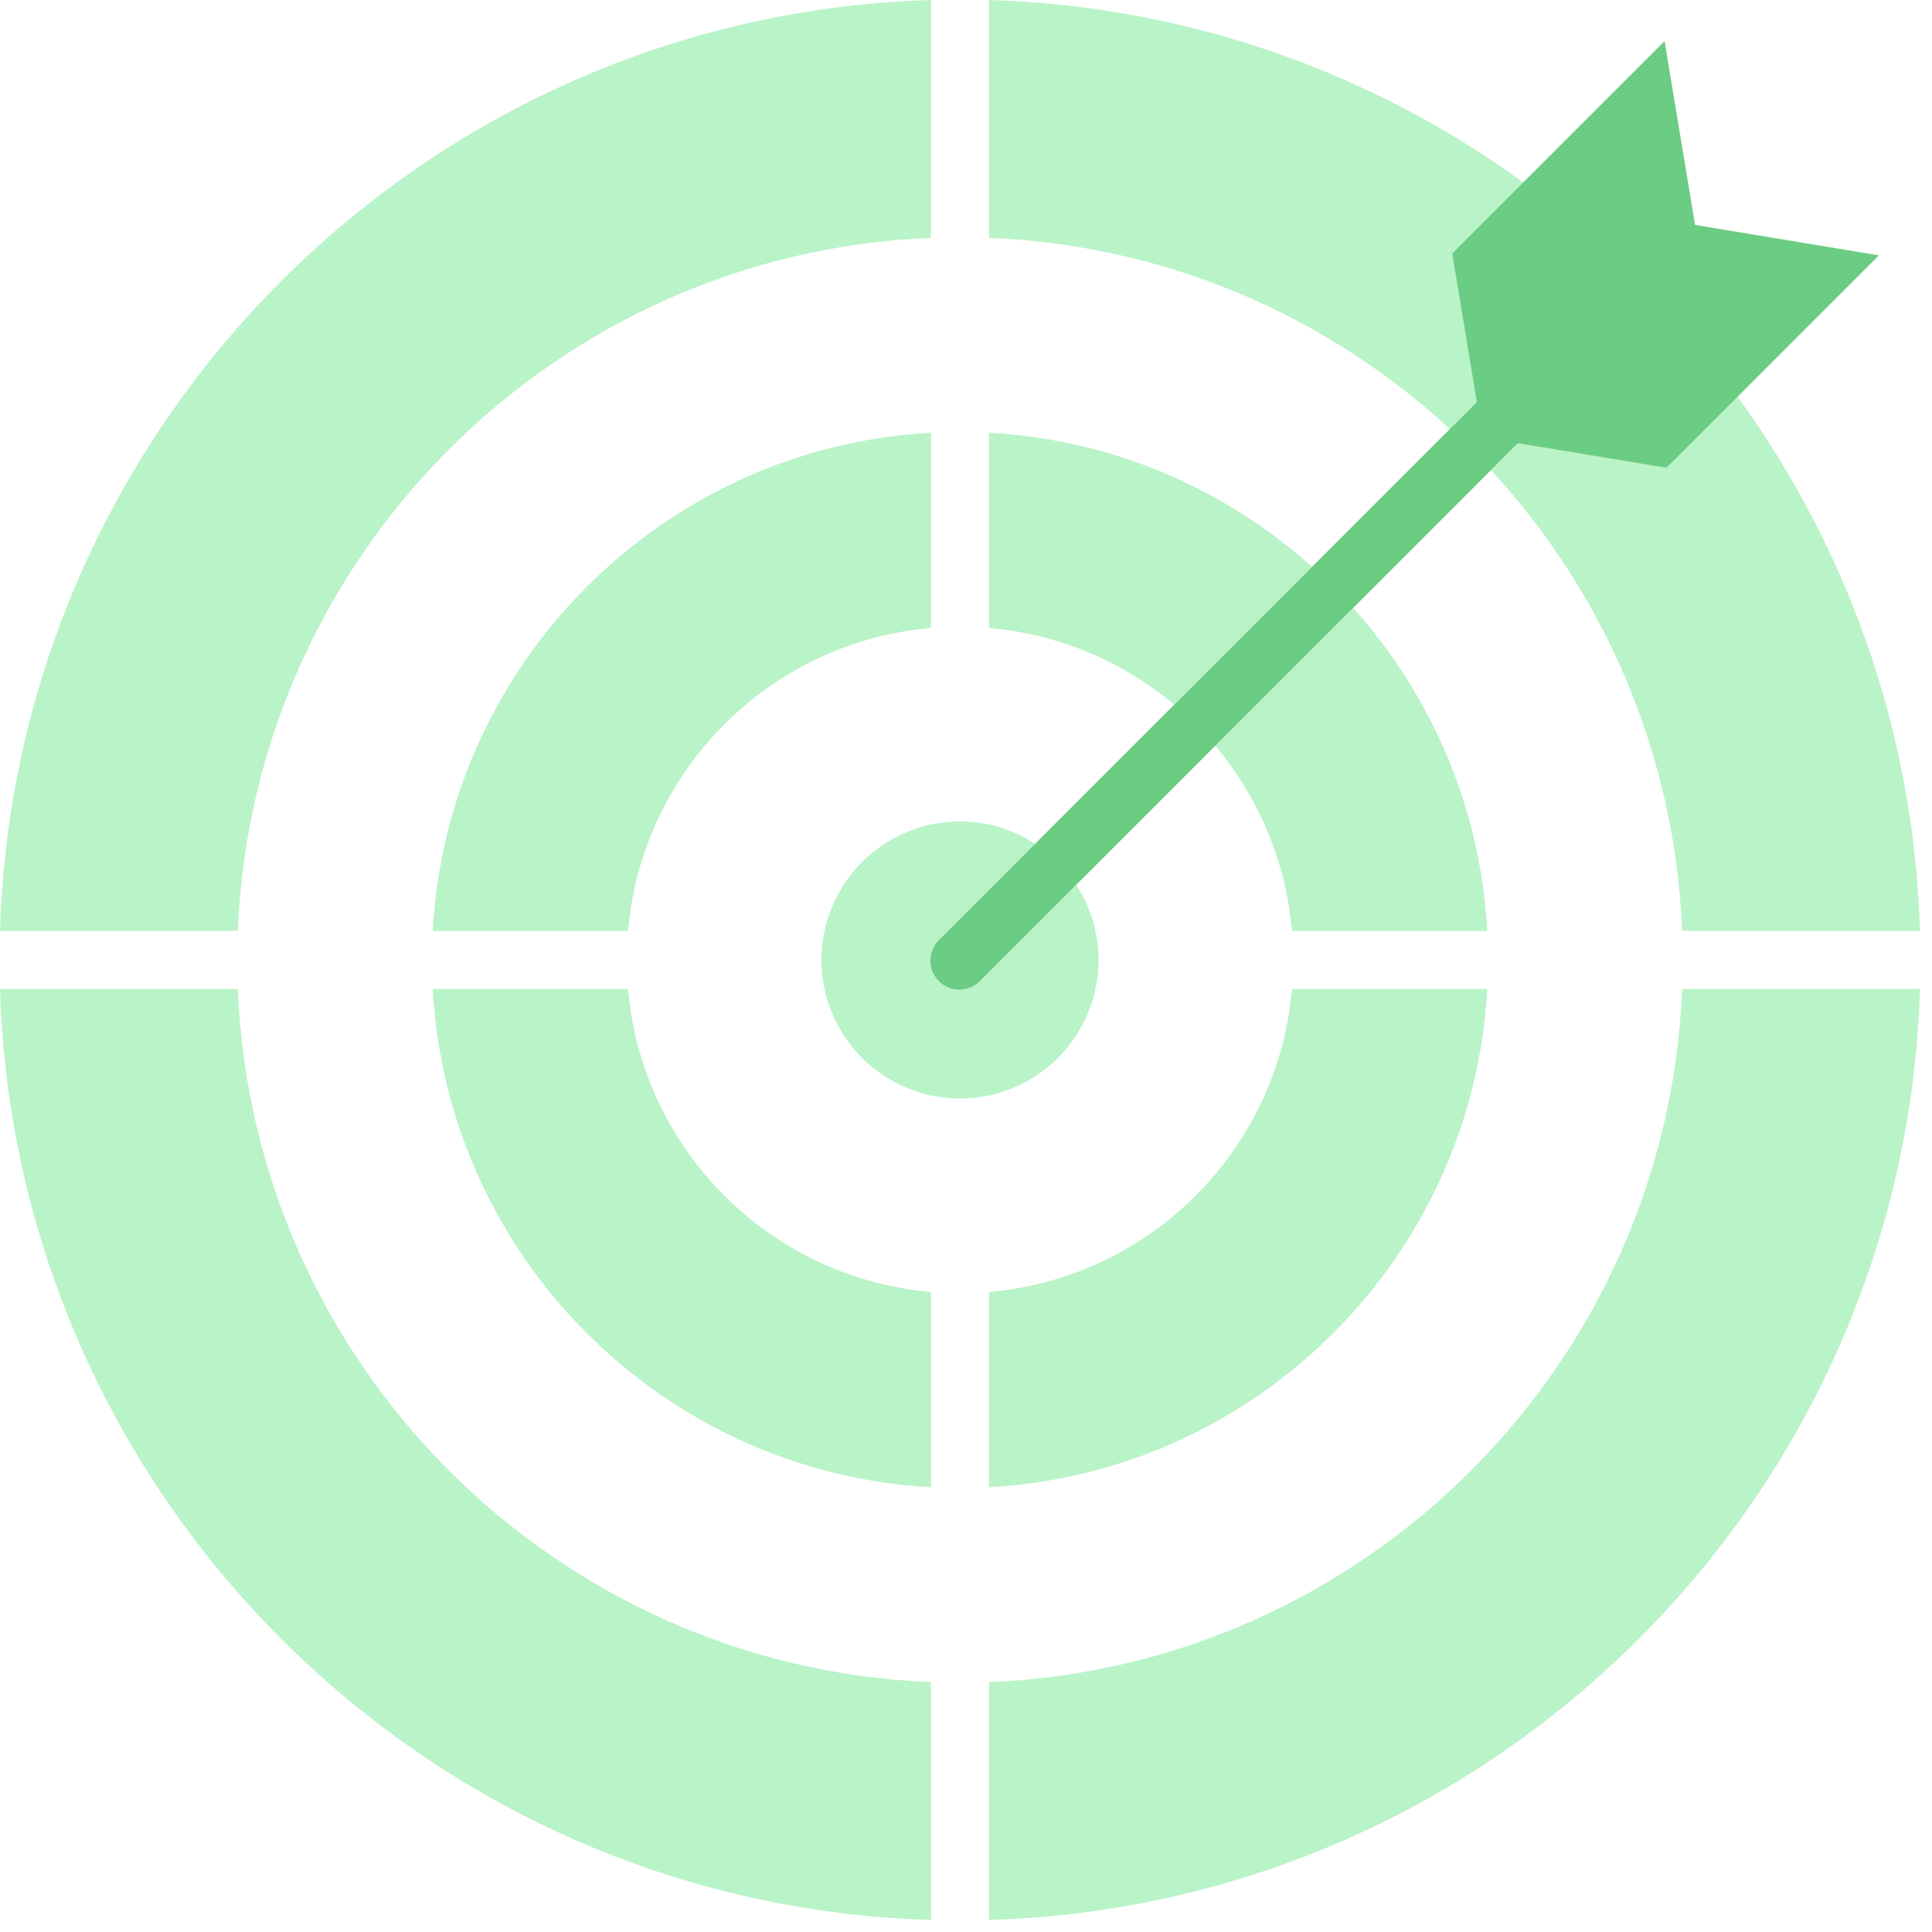
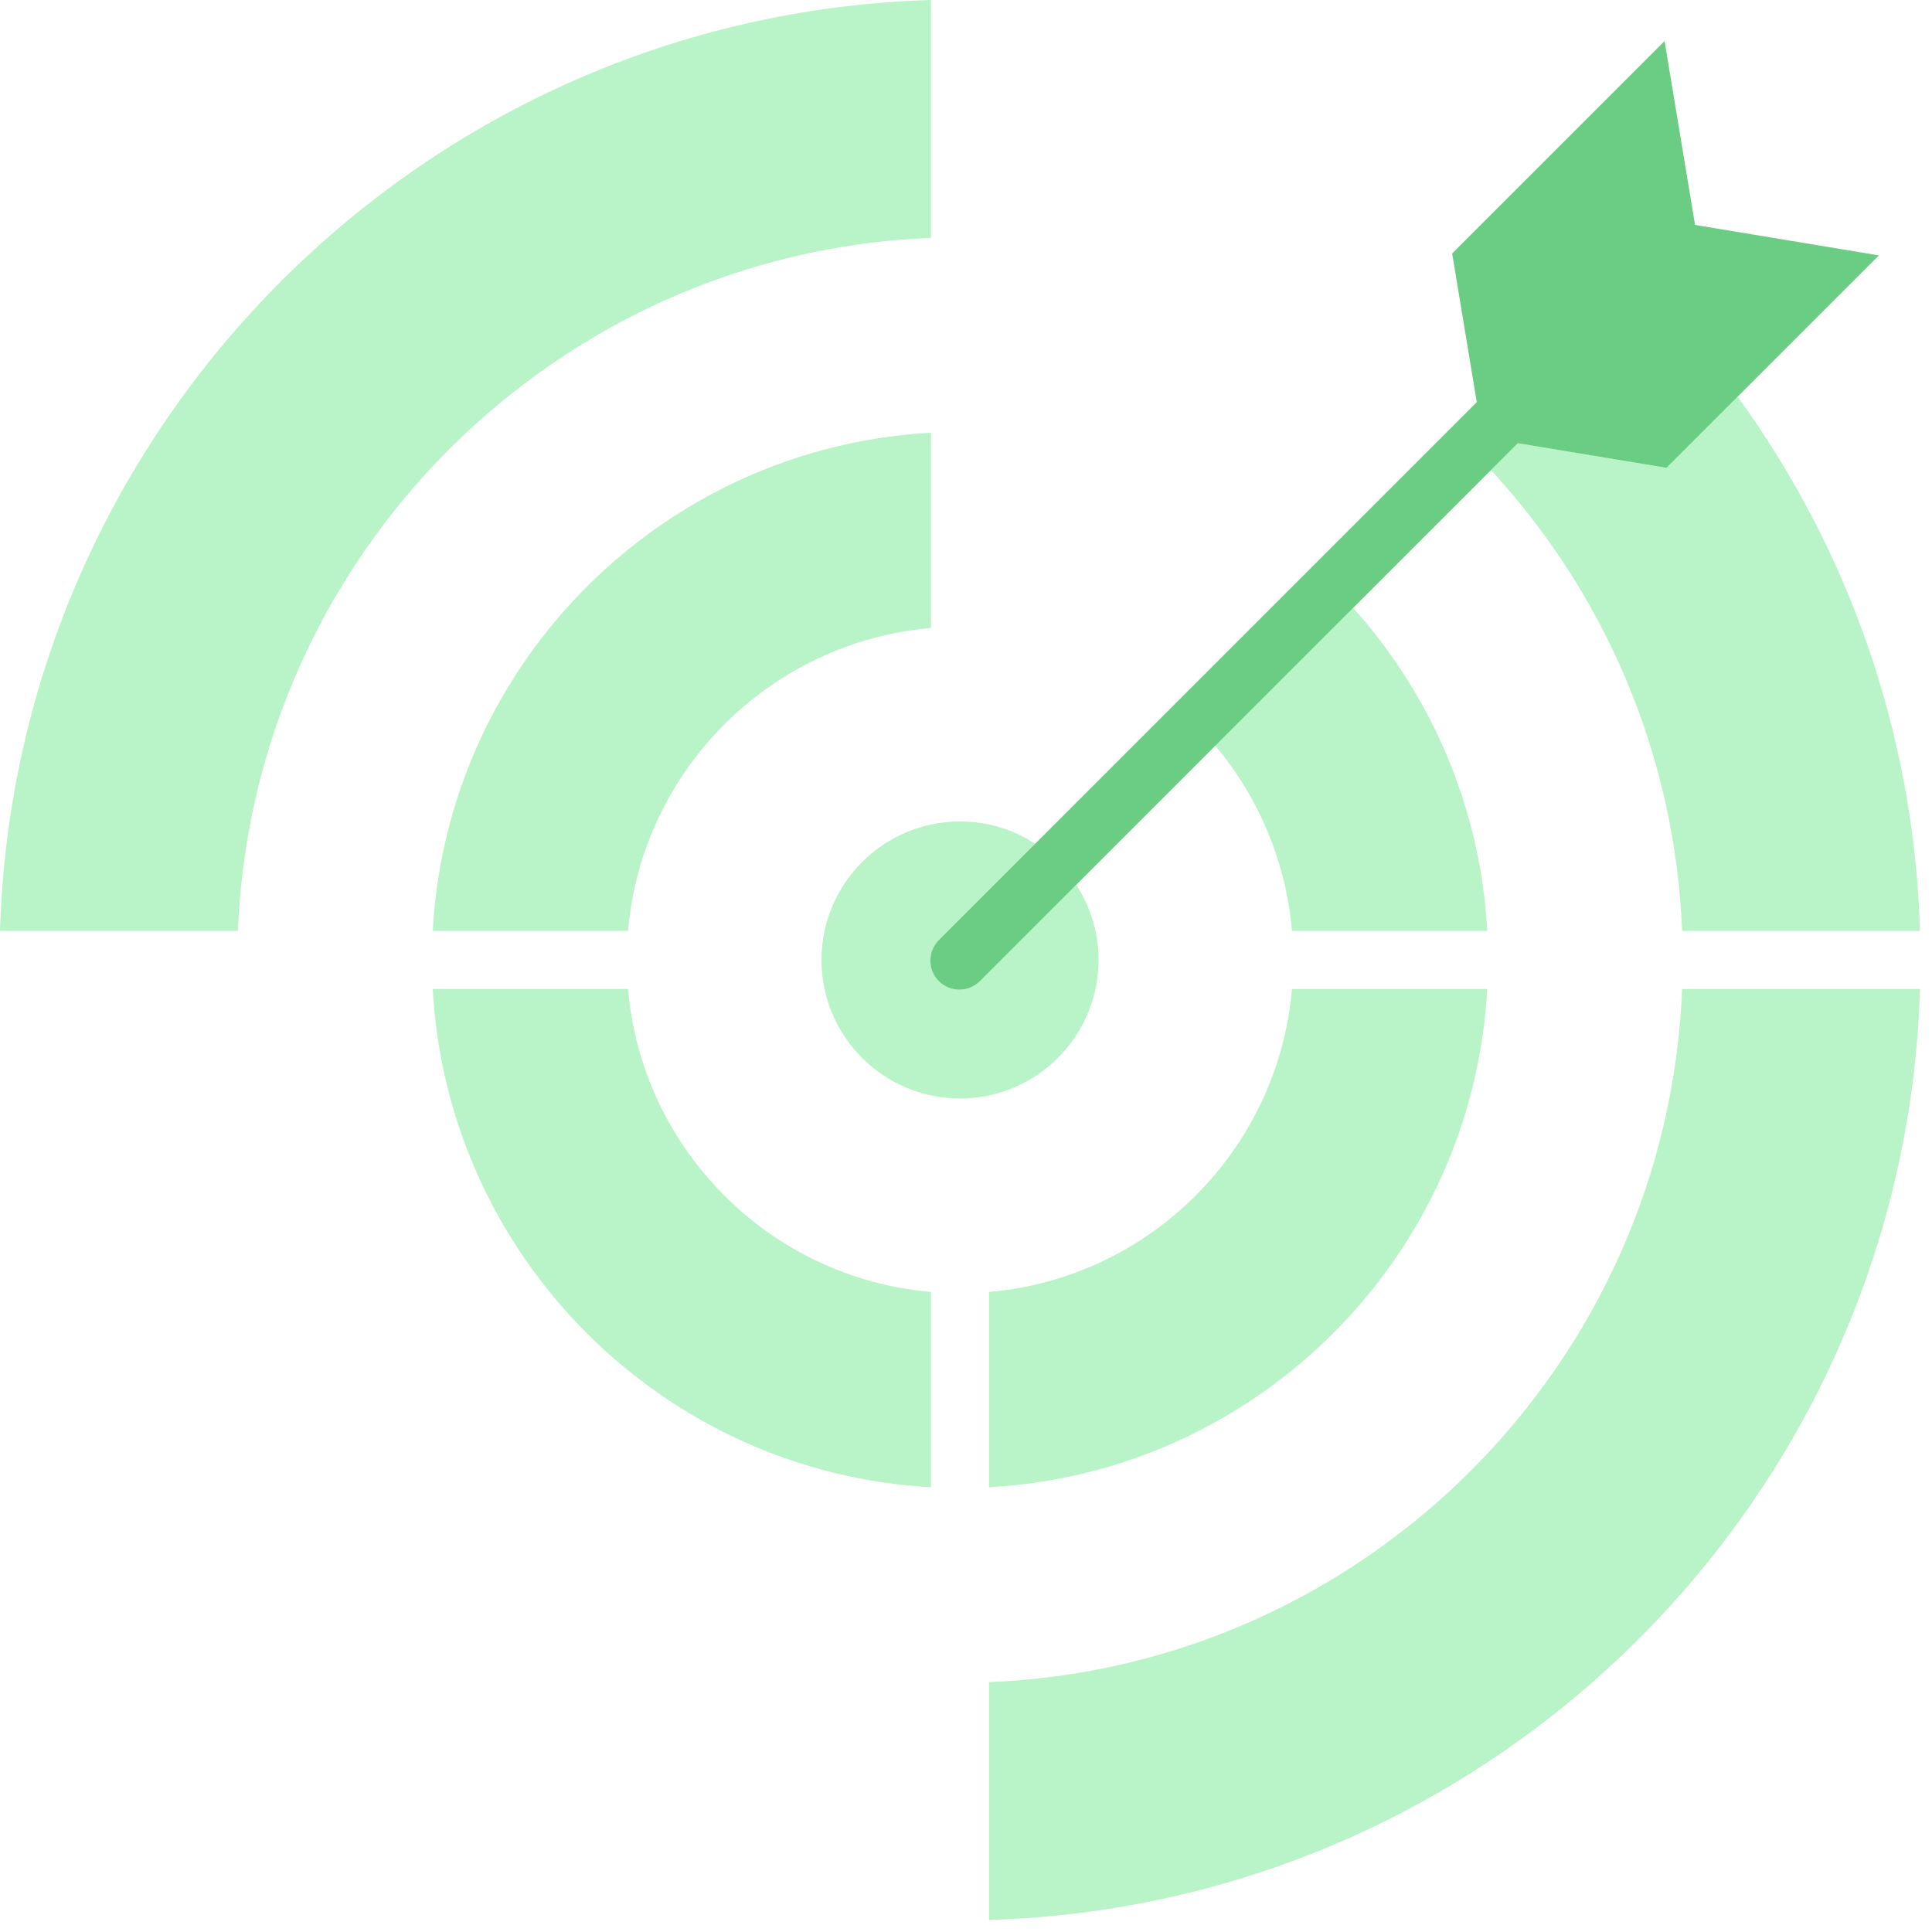
<svg xmlns="http://www.w3.org/2000/svg" width="120" height="120" viewBox="0 0 120 120" fill="none">
  <path d="M57.822 14.775V0C26.353 0.942 0.941 26.353 0 57.822H14.775C15.703 34.499 34.499 15.703 57.822 14.775Z" fill="#B9F3C8" />
-   <path d="M91.725 24.977L90.196 15.746L94.612 11.329C85.231 4.515 73.8 0.37 61.431 0V14.775C72.452 15.213 82.46 19.637 90.054 26.648L91.725 24.977Z" fill="#B9F3C8" />
  <path d="M92.606 29.2C99.617 36.793 104.041 46.802 104.479 57.822H119.254C118.884 45.454 114.74 34.023 107.925 24.642L103.508 29.059L94.277 27.529L92.606 29.2Z" fill="#B9F3C8" />
-   <path d="M14.775 61.431H0C0.942 92.9 26.353 118.311 57.822 119.252V104.477C34.499 103.55 15.703 84.753 14.775 61.431Z" fill="#B9F3C8" />
  <path d="M61.431 104.477V119.252C92.901 118.311 118.312 92.9 119.254 61.431H104.479C103.551 84.753 84.755 103.55 61.431 104.477Z" fill="#B9F3C8" />
  <path d="M39.008 57.822C39.871 47.829 47.83 39.87 57.823 39.006V26.878C41.169 27.786 27.786 41.17 26.879 57.822H39.008Z" fill="#B9F3C8" />
-   <path d="M81.496 35.206C76.107 30.376 69.118 27.297 61.431 26.878V39.006C65.793 39.383 69.766 41.109 72.933 43.769L81.496 35.206Z" fill="#B9F3C8" />
  <path d="M61.431 80.246V92.374C78.084 91.467 91.467 78.083 92.375 61.431H80.247C79.384 71.424 71.424 79.383 61.431 80.246Z" fill="#B9F3C8" />
  <path d="M39.008 61.431H26.879C27.787 78.083 41.17 91.467 57.823 92.374V80.246C47.83 79.382 39.872 71.423 39.008 61.431Z" fill="#B9F3C8" />
  <path d="M84.047 37.758L75.485 46.321C78.144 49.487 79.871 53.461 80.248 57.822H92.376C91.957 50.135 88.878 43.147 84.047 37.758Z" fill="#B9F3C8" />
  <path d="M68.039 61.431C68.164 60.848 68.233 60.245 68.233 59.625C68.233 59.006 68.164 58.404 68.039 57.822C67.817 56.785 67.406 55.82 66.847 54.959L63.984 57.822L61.432 60.374L60.864 60.942C60.606 61.2 60.288 61.362 59.955 61.431C59.834 61.456 59.711 61.47 59.588 61.47C59.465 61.47 59.342 61.456 59.221 61.431C58.888 61.362 58.57 61.2 58.312 60.942C58.053 60.683 57.891 60.365 57.822 60.031C57.773 59.79 57.773 59.541 57.822 59.3C57.891 58.967 58.053 58.649 58.312 58.39L58.88 57.822L61.432 55.27L64.295 52.407C63.433 51.848 62.468 51.436 61.432 51.214C60.849 51.09 60.246 51.02 59.627 51.02C59.008 51.02 58.405 51.09 57.822 51.214C54.524 51.922 51.922 54.523 51.215 57.822C51.09 58.404 51.022 59.006 51.022 59.625C51.022 60.245 51.09 60.848 51.215 61.431C51.923 64.729 54.524 67.331 57.822 68.038C58.405 68.163 59.008 68.232 59.627 68.232C60.246 68.232 60.849 68.163 61.432 68.038C64.73 67.331 67.331 64.729 68.039 61.431Z" fill="#B9F3C8" />
  <path d="M105.283 13.97L103.39 2.551L94.612 11.329L90.196 15.746L91.725 24.977L90.054 26.648L81.496 35.206L72.933 43.769L64.295 52.407L61.431 55.27L58.88 57.821L58.312 58.39C58.053 58.648 57.891 58.967 57.822 59.3C57.773 59.541 57.773 59.79 57.822 60.031C57.891 60.364 58.053 60.683 58.312 60.941C58.57 61.2 58.888 61.361 59.221 61.431C59.342 61.456 59.465 61.47 59.588 61.47C59.711 61.47 59.834 61.456 59.955 61.431C60.288 61.361 60.605 61.2 60.864 60.941L61.431 60.374L63.984 57.821L66.847 54.958L75.484 46.321L84.047 37.758L92.605 29.2L94.276 27.529L103.508 29.058L107.925 24.641L116.702 15.863L105.283 13.97Z" fill="#6BCC83" />
</svg>